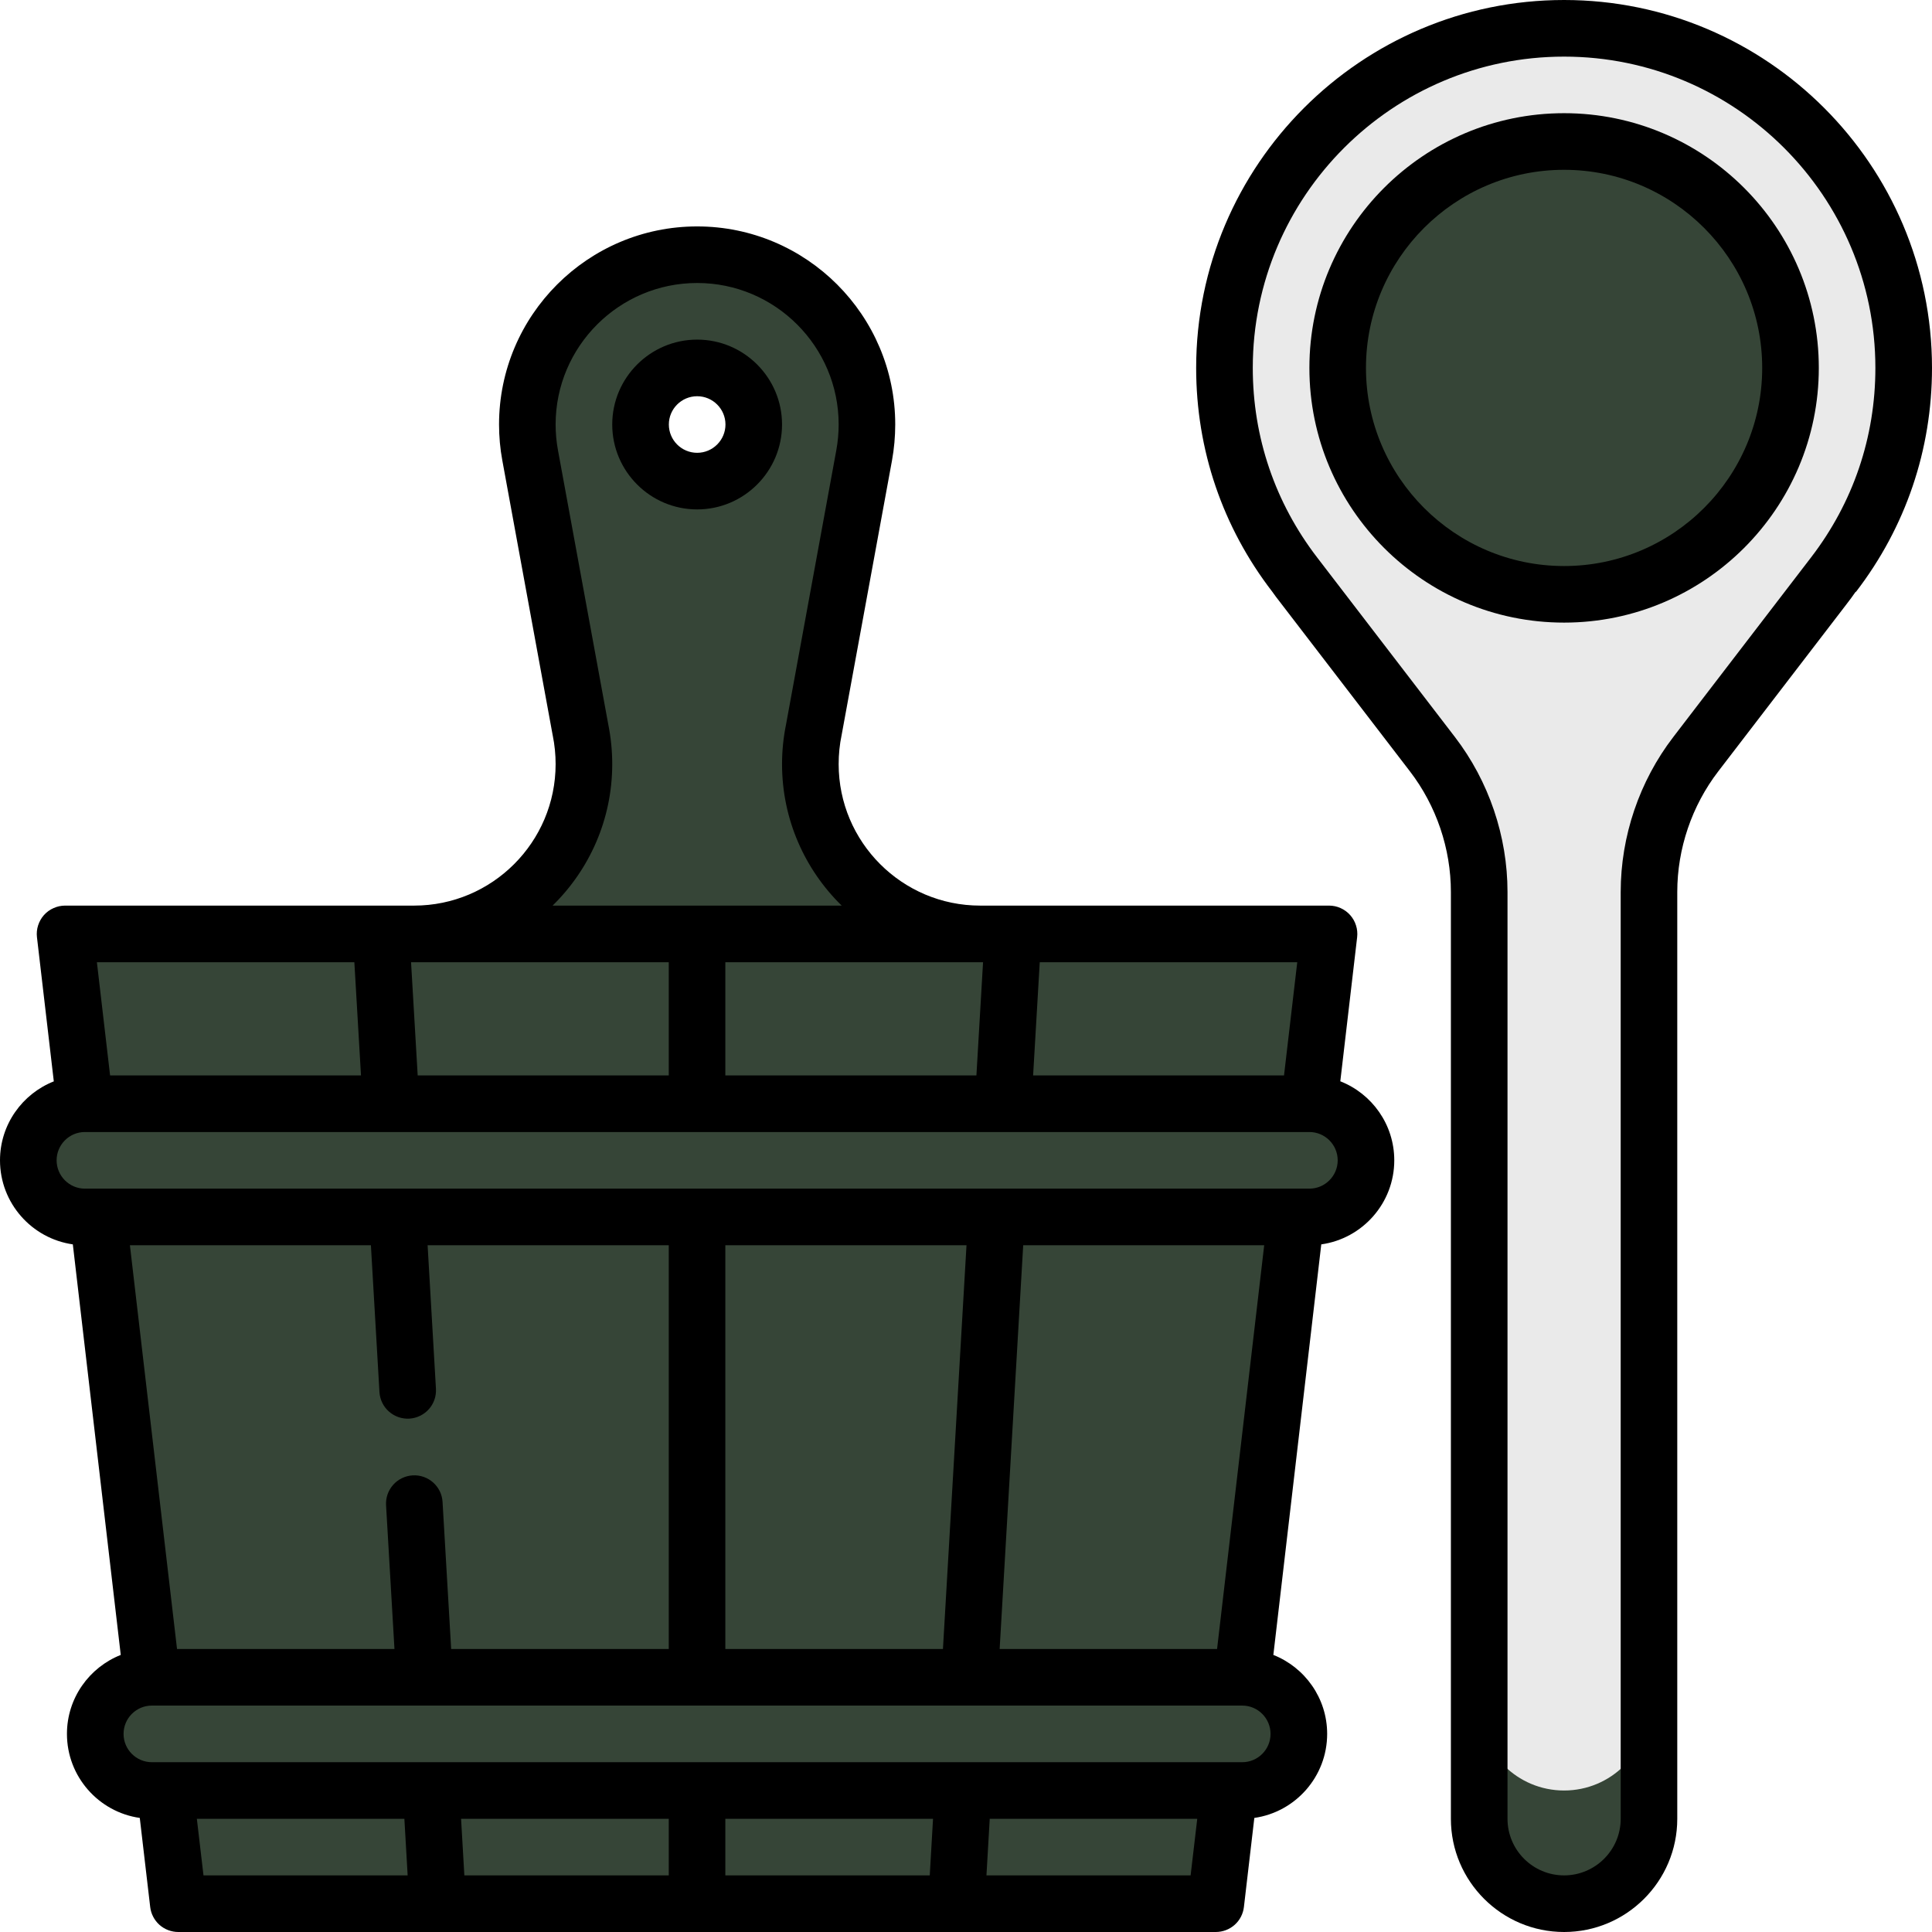
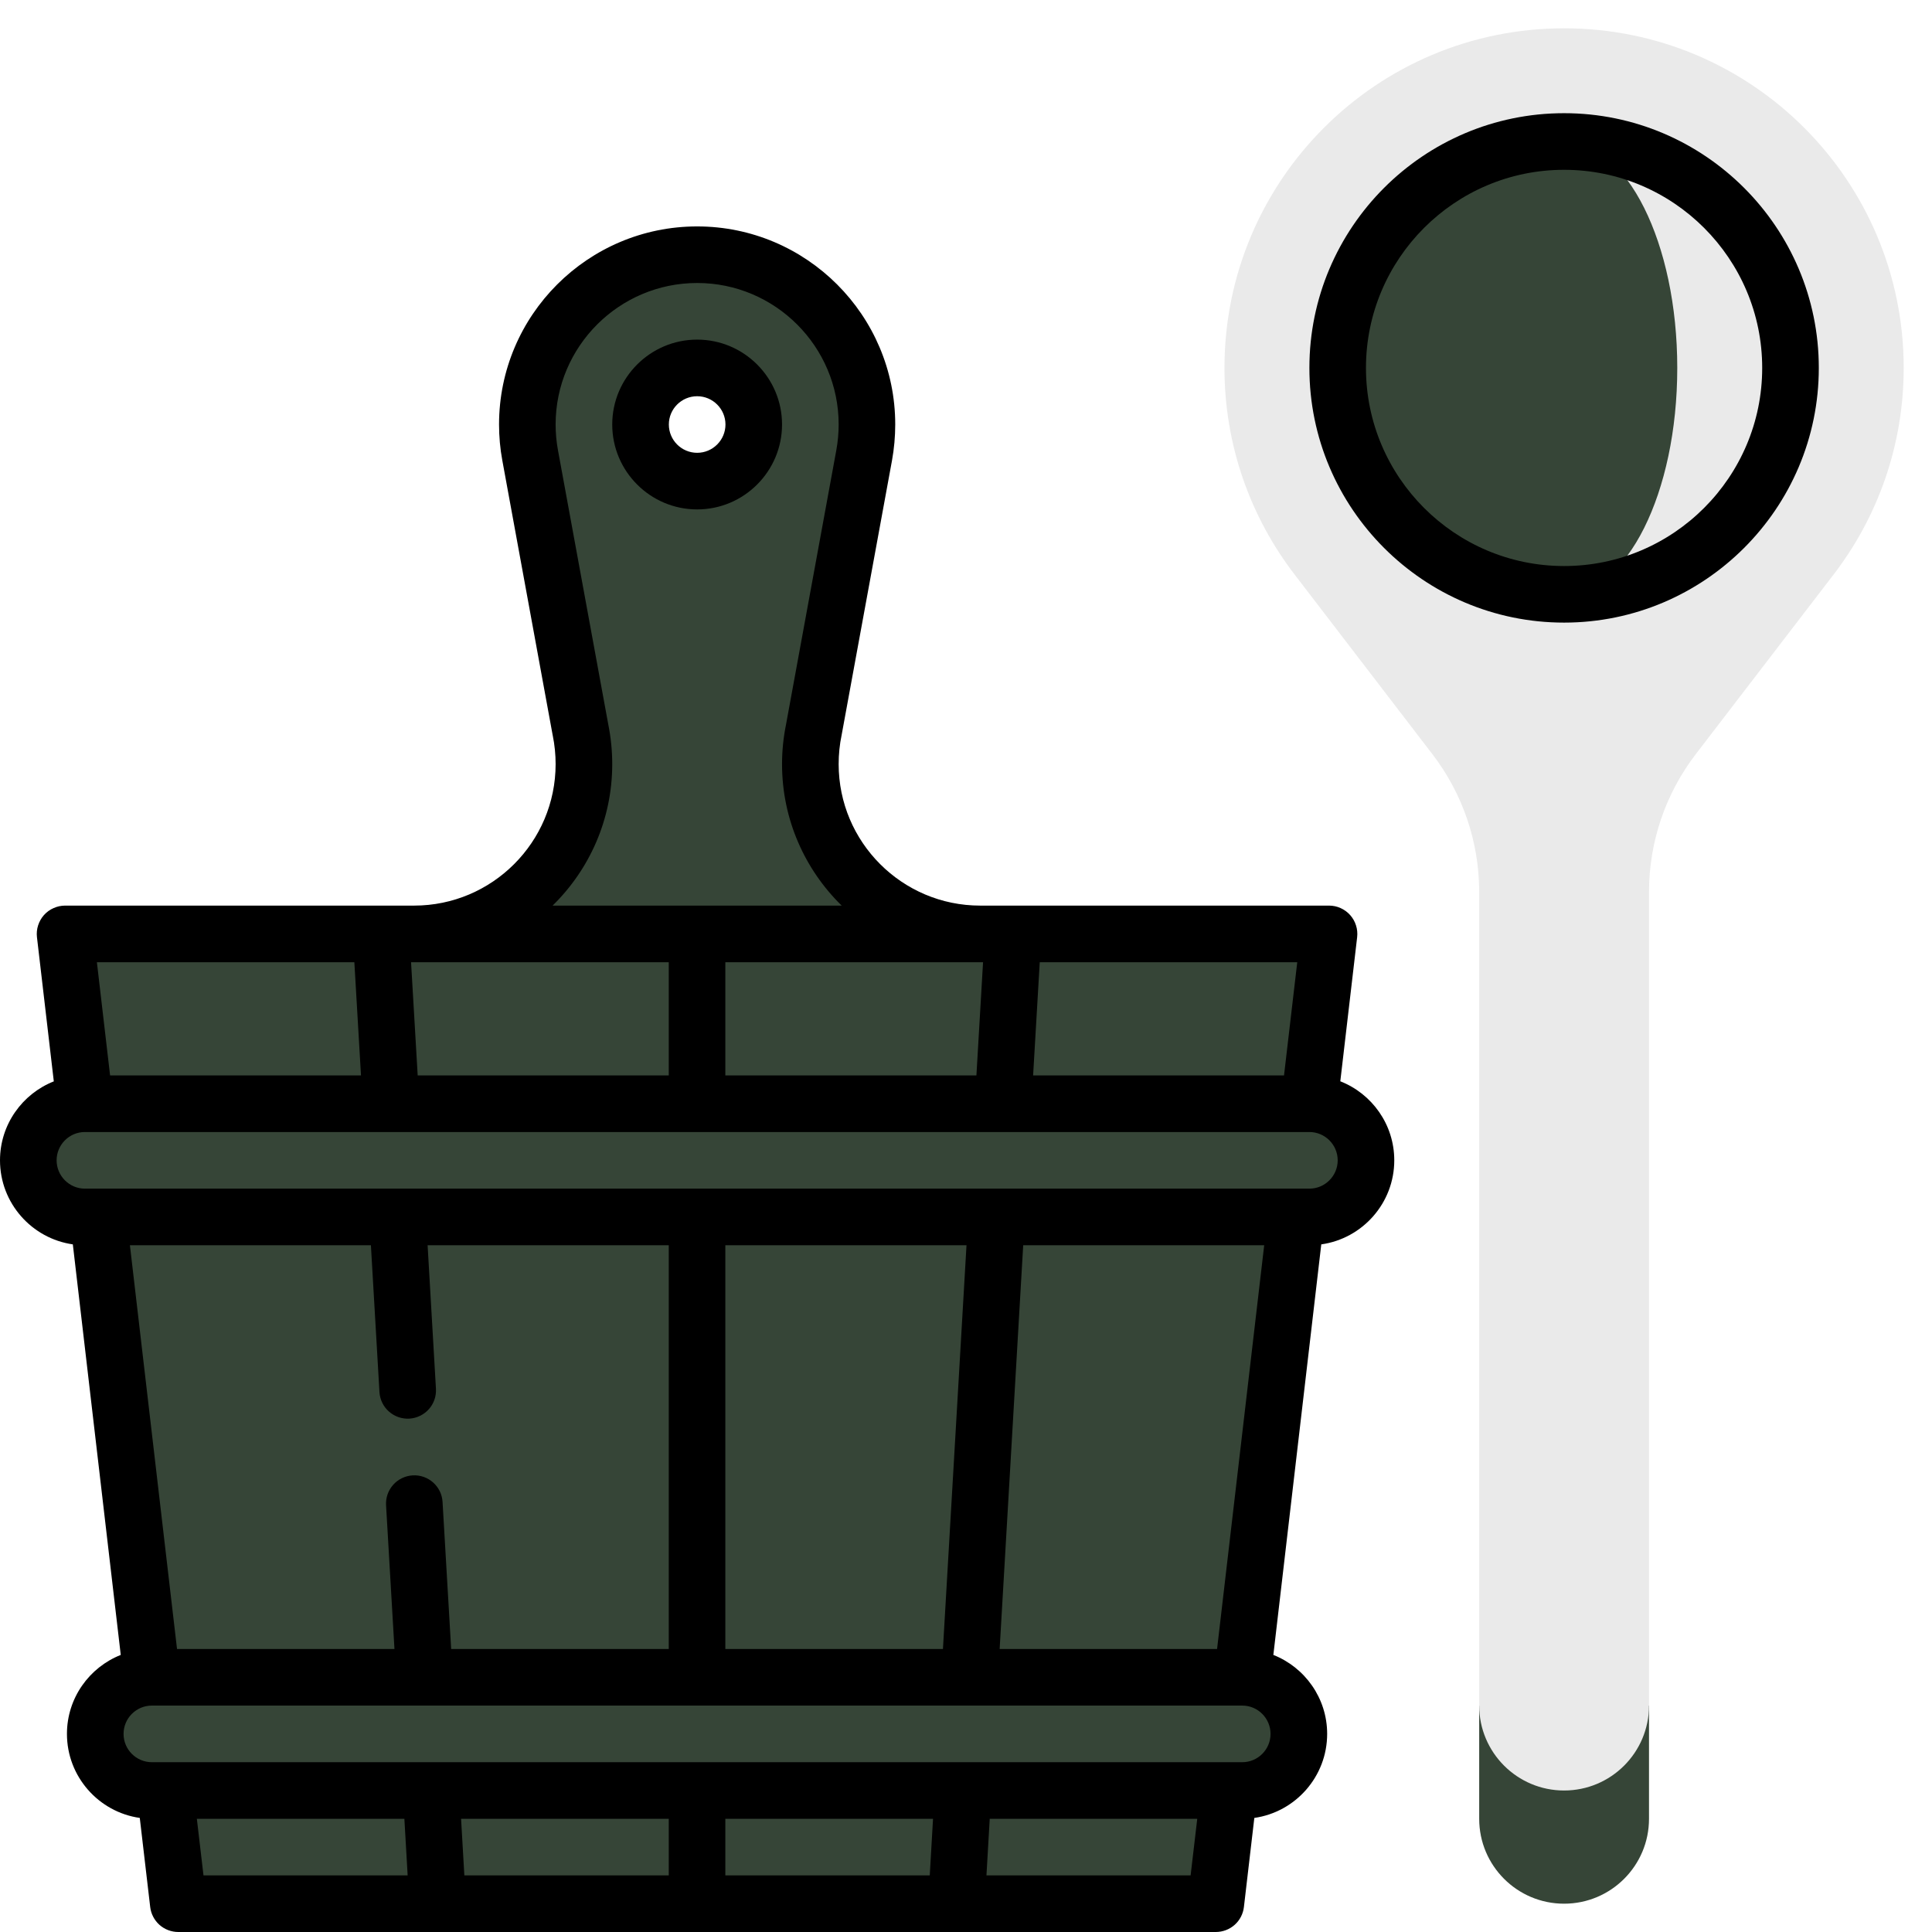
<svg xmlns="http://www.w3.org/2000/svg" width="46" height="46" viewBox="0 0 46 46" fill="none">
  <g clip-path="url(#clip0_1511_12558)">
    <path d="M19.294 10.107H17.946C17.946 10.852 17.343 11.455 16.599 11.455C15.854 11.455 15.251 10.852 15.251 10.107C15.251 9.363 15.854 8.76 16.599 8.76C17.343 8.76 17.946 9.363 17.946 10.107C18.674 8.105 17.831 6.064 16.599 6.064C14.366 6.064 12.556 7.875 12.556 10.107C12.556 10.358 12.579 10.604 12.622 10.842L13.821 17.379C13.875 17.642 13.903 17.914 13.903 18.193C13.903 20.426 12.093 22.236 9.86 22.236L16.597 26.279L20.642 22.236L17.946 19.541L19.294 10.107Z" fill="#364537" />
    <path d="M19.294 18.193C19.294 17.914 19.322 17.642 19.376 17.379L20.575 10.842C20.619 10.604 20.642 10.358 20.642 10.107C20.642 7.875 18.832 6.064 16.599 6.064C17.343 6.064 17.946 7.875 17.946 10.107C17.946 10.358 17.924 10.604 17.88 10.842L16.681 17.379C16.626 17.647 16.599 17.92 16.599 18.193C16.599 20.426 18.409 22.236 20.642 22.236L16.597 26.279L23.337 22.236C21.104 22.236 19.294 20.426 19.294 18.193Z" fill="#364537" />
    <path d="M35.219 40.609V43.305C35.219 44.421 36.124 45.326 37.24 45.326C38.357 45.326 39.262 44.421 39.262 43.305V40.609H35.219Z" fill="#364537" />
    <path d="M37.24 0.674C32.775 0.674 29.154 4.294 29.154 8.76C29.154 10.612 29.778 12.319 30.826 13.682C30.825 13.682 32.804 16.26 34.105 17.957C34.828 18.898 35.219 20.051 35.219 21.238V40.609C35.219 41.726 36.124 42.631 37.24 42.631C38.357 42.631 39.262 41.726 39.262 40.609V21.238C39.262 20.051 39.653 18.898 40.375 17.957L43.655 13.682C44.703 12.319 45.326 10.612 45.326 8.76C45.326 4.294 41.706 0.674 37.24 0.674Z" fill="#EAEAEA" />
    <path d="M31.643 22.236H28.258L23.539 33.781L26.169 45.326H28.948L31.643 22.236Z" fill="#364537" />
    <path d="M24.12 22.236L19.403 33.781L22.772 45.326H26.169L28.258 22.236H24.12Z" fill="#364537" />
    <path d="M16.597 22.236L12.554 33.781L16.597 45.326H22.773L24.12 22.236H16.597Z" fill="#364537" />
    <path d="M1.55 22.236L4.245 45.326H10.421L13.829 33.781L9.073 22.236H1.55Z" fill="#364537" />
    <path d="M9.073 22.236L10.421 45.326H16.597V22.236H9.073Z" fill="#364537" />
    <path d="M29.577 39.935H26.882V42.631H29.577C30.321 42.631 30.925 42.028 30.925 41.283C30.925 40.539 30.322 39.935 29.577 39.935Z" fill="#364537" />
    <path d="M28.23 41.283C28.23 40.539 27.626 39.935 26.882 39.935H3.615C2.871 39.935 2.268 40.539 2.268 41.283C2.268 42.028 2.871 42.631 3.615 42.631H26.882C27.626 42.631 28.23 42.028 28.23 41.283Z" fill="#364537" />
    <path d="M31.176 26.279H28.48V28.975H31.176C31.92 28.975 32.523 28.371 32.523 27.627C32.523 26.883 31.92 26.279 31.176 26.279Z" fill="#364537" />
    <path d="M29.828 27.627C29.828 26.883 29.225 26.279 28.48 26.279H2.021C1.277 26.279 0.674 26.883 0.674 27.627C0.674 28.371 1.277 28.975 2.021 28.975H28.48C29.225 28.975 29.828 28.371 29.828 27.627Z" fill="#364537" />
-     <path d="M37.24 3.369V14.15C40.217 14.15 42.631 11.737 42.631 8.76C42.631 5.783 40.217 3.369 37.24 3.369Z" fill="#364537" />
    <path d="M39.935 8.76C39.935 5.783 38.729 3.369 37.24 3.369C34.263 3.369 31.85 5.783 31.85 8.76C31.85 11.737 34.263 14.15 37.24 14.15C38.729 14.15 39.935 11.737 39.935 8.76Z" fill="#364537" />
    <path d="M16.599 8.086C15.484 8.086 14.577 8.993 14.577 10.107C14.577 11.222 15.484 12.129 16.599 12.129C17.713 12.129 18.62 11.222 18.62 10.107C18.62 8.993 17.713 8.086 16.599 8.086ZM16.599 10.781C16.227 10.781 15.925 10.479 15.925 10.107C15.925 9.736 16.227 9.434 16.599 9.434C16.97 9.434 17.273 9.736 17.273 10.107C17.273 10.479 16.97 10.781 16.599 10.781Z" fill="black" />
    <path d="M31.912 25.745L32.313 22.314C32.324 22.22 32.315 22.124 32.286 22.034C32.258 21.943 32.21 21.859 32.147 21.788C32.084 21.717 32.006 21.66 31.919 21.621C31.833 21.582 31.739 21.562 31.643 21.562H23.337C21.479 21.562 19.968 20.051 19.968 18.193C19.968 17.96 19.991 17.728 20.039 17.5L21.238 10.964C21.289 10.683 21.315 10.395 21.315 10.107C21.315 7.506 19.2 5.391 16.599 5.391C13.998 5.391 11.882 7.506 11.882 10.107C11.882 10.395 11.908 10.683 11.96 10.963L13.158 17.5L13.161 17.514C13.206 17.736 13.229 17.964 13.229 18.193C13.229 20.051 11.718 21.562 9.86 21.562H1.55C1.454 21.562 1.36 21.583 1.274 21.622C1.187 21.66 1.109 21.717 1.046 21.788C0.983 21.859 0.936 21.943 0.907 22.034C0.878 22.124 0.869 22.22 0.88 22.314L1.281 25.747C0.532 26.043 0 26.774 0 27.627C0 28.644 0.755 29.488 1.734 29.628L2.875 39.403C2.126 39.699 1.594 40.43 1.594 41.283C1.594 42.3 2.349 43.144 3.328 43.284L3.576 45.404C3.595 45.568 3.674 45.72 3.797 45.83C3.92 45.939 4.08 46 4.245 46H28.948C29.113 46 29.273 45.939 29.396 45.83C29.52 45.72 29.598 45.568 29.617 45.404L29.865 43.284C30.844 43.144 31.599 42.3 31.599 41.283C31.599 40.43 31.067 39.699 30.318 39.403L31.459 29.628C32.44 29.49 33.197 28.645 33.197 27.627C33.197 26.772 32.664 26.04 31.912 25.745ZM30.572 25.605H24.598L24.756 22.91H30.887L30.572 25.605ZM23.406 22.91L23.248 25.605H17.27V22.91H23.406ZM14.577 18.193C14.577 17.876 14.545 17.559 14.483 17.25L13.285 10.72C13.248 10.518 13.229 10.313 13.229 10.107C13.229 8.25 14.741 6.738 16.599 6.738C18.456 6.738 19.968 8.25 19.968 10.107C19.968 10.313 19.949 10.518 19.912 10.72L18.715 17.25C18.652 17.561 18.62 17.877 18.62 18.193C18.62 19.512 19.165 20.706 20.04 21.562H13.157C14.032 20.706 14.577 19.512 14.577 18.193ZM15.923 22.91V25.605H9.945L9.787 22.91H15.923ZM8.437 22.91L8.595 25.605H2.621L2.307 22.91H8.437ZM8.831 29.648L9.035 33.149C9.047 33.326 9.128 33.492 9.261 33.609C9.395 33.727 9.569 33.787 9.747 33.777C9.924 33.766 10.09 33.686 10.209 33.554C10.328 33.422 10.389 33.248 10.38 33.07L10.181 29.648H15.923V39.262H10.742L10.537 35.761C10.516 35.39 10.197 35.106 9.825 35.128C9.737 35.133 9.651 35.156 9.571 35.194C9.491 35.233 9.42 35.286 9.361 35.353C9.303 35.419 9.257 35.496 9.228 35.579C9.199 35.663 9.187 35.751 9.192 35.84L9.392 39.262H4.215L3.093 29.648H8.831ZM23.801 39.262L24.362 29.648H30.1L28.978 39.262H23.801ZM22.451 39.262H17.27V29.648H23.012L22.451 39.262ZM4.687 43.305H9.628L9.706 44.652H4.845L4.687 43.305ZM22.215 43.305L22.137 44.652H17.27V43.305H22.215ZM15.923 44.652H11.056L10.978 43.305H15.923V44.652ZM23.487 44.652L23.565 43.305H28.506L28.348 44.652H23.487ZM29.578 41.957H3.616C3.244 41.957 2.942 41.655 2.942 41.283C2.942 40.912 3.244 40.609 3.616 40.609H29.578C29.949 40.609 30.251 40.912 30.251 41.283C30.251 41.655 29.949 41.957 29.578 41.957ZM31.176 28.301H2.021C1.65 28.301 1.348 27.998 1.348 27.627C1.348 27.255 1.65 26.953 2.021 26.953H31.176C31.547 26.953 31.85 27.255 31.85 27.627C31.85 27.998 31.547 28.301 31.176 28.301ZM37.24 2.695C33.896 2.695 31.176 5.416 31.176 8.76C31.176 12.104 33.896 14.824 37.24 14.824C40.584 14.824 43.305 12.104 43.305 8.76C43.305 5.416 40.584 2.695 37.24 2.695ZM37.24 13.477C34.639 13.477 32.523 11.361 32.523 8.76C32.523 6.159 34.639 4.043 37.24 4.043C39.841 4.043 41.957 6.159 41.957 8.76C41.957 11.361 39.841 13.477 37.24 13.477Z" fill="black" />
-     <path d="M37.24 0C32.41 0 28.48 3.93 28.48 8.76C28.48 10.707 29.107 12.551 30.294 14.091C30.323 14.134 30.352 14.172 30.378 14.207L33.571 18.367C34.199 19.186 34.545 20.205 34.545 21.238V43.305C34.545 44.791 35.754 46 37.24 46C38.726 46 39.935 44.791 39.935 43.305V21.238C39.935 20.205 40.282 19.186 40.91 18.367L43.951 14.404C44.043 14.284 44.121 14.181 44.183 14.088L44.189 14.093C45.374 12.551 46 10.707 46 8.76C46 3.93 42.07 0 37.24 0ZM43.118 13.275L40.491 16.699L39.841 17.547C39.033 18.599 38.588 19.91 38.588 21.238V43.305C38.588 44.048 37.983 44.652 37.24 44.652C36.497 44.652 35.893 44.048 35.893 43.305V21.238C35.893 19.91 35.448 18.599 34.64 17.547C33.547 16.123 32.455 14.699 31.362 13.275C30.358 11.968 29.828 10.408 29.828 8.76C29.828 4.673 33.153 1.348 37.24 1.348C41.327 1.348 44.652 4.673 44.652 8.76C44.652 10.408 44.123 11.968 43.118 13.275Z" fill="black" />
  </g>
  <defs>
    <clipPath id="clip0_1511_12558">
      <rect width="46" height="46" fill="white" />
    </clipPath>
  </defs>
</svg>